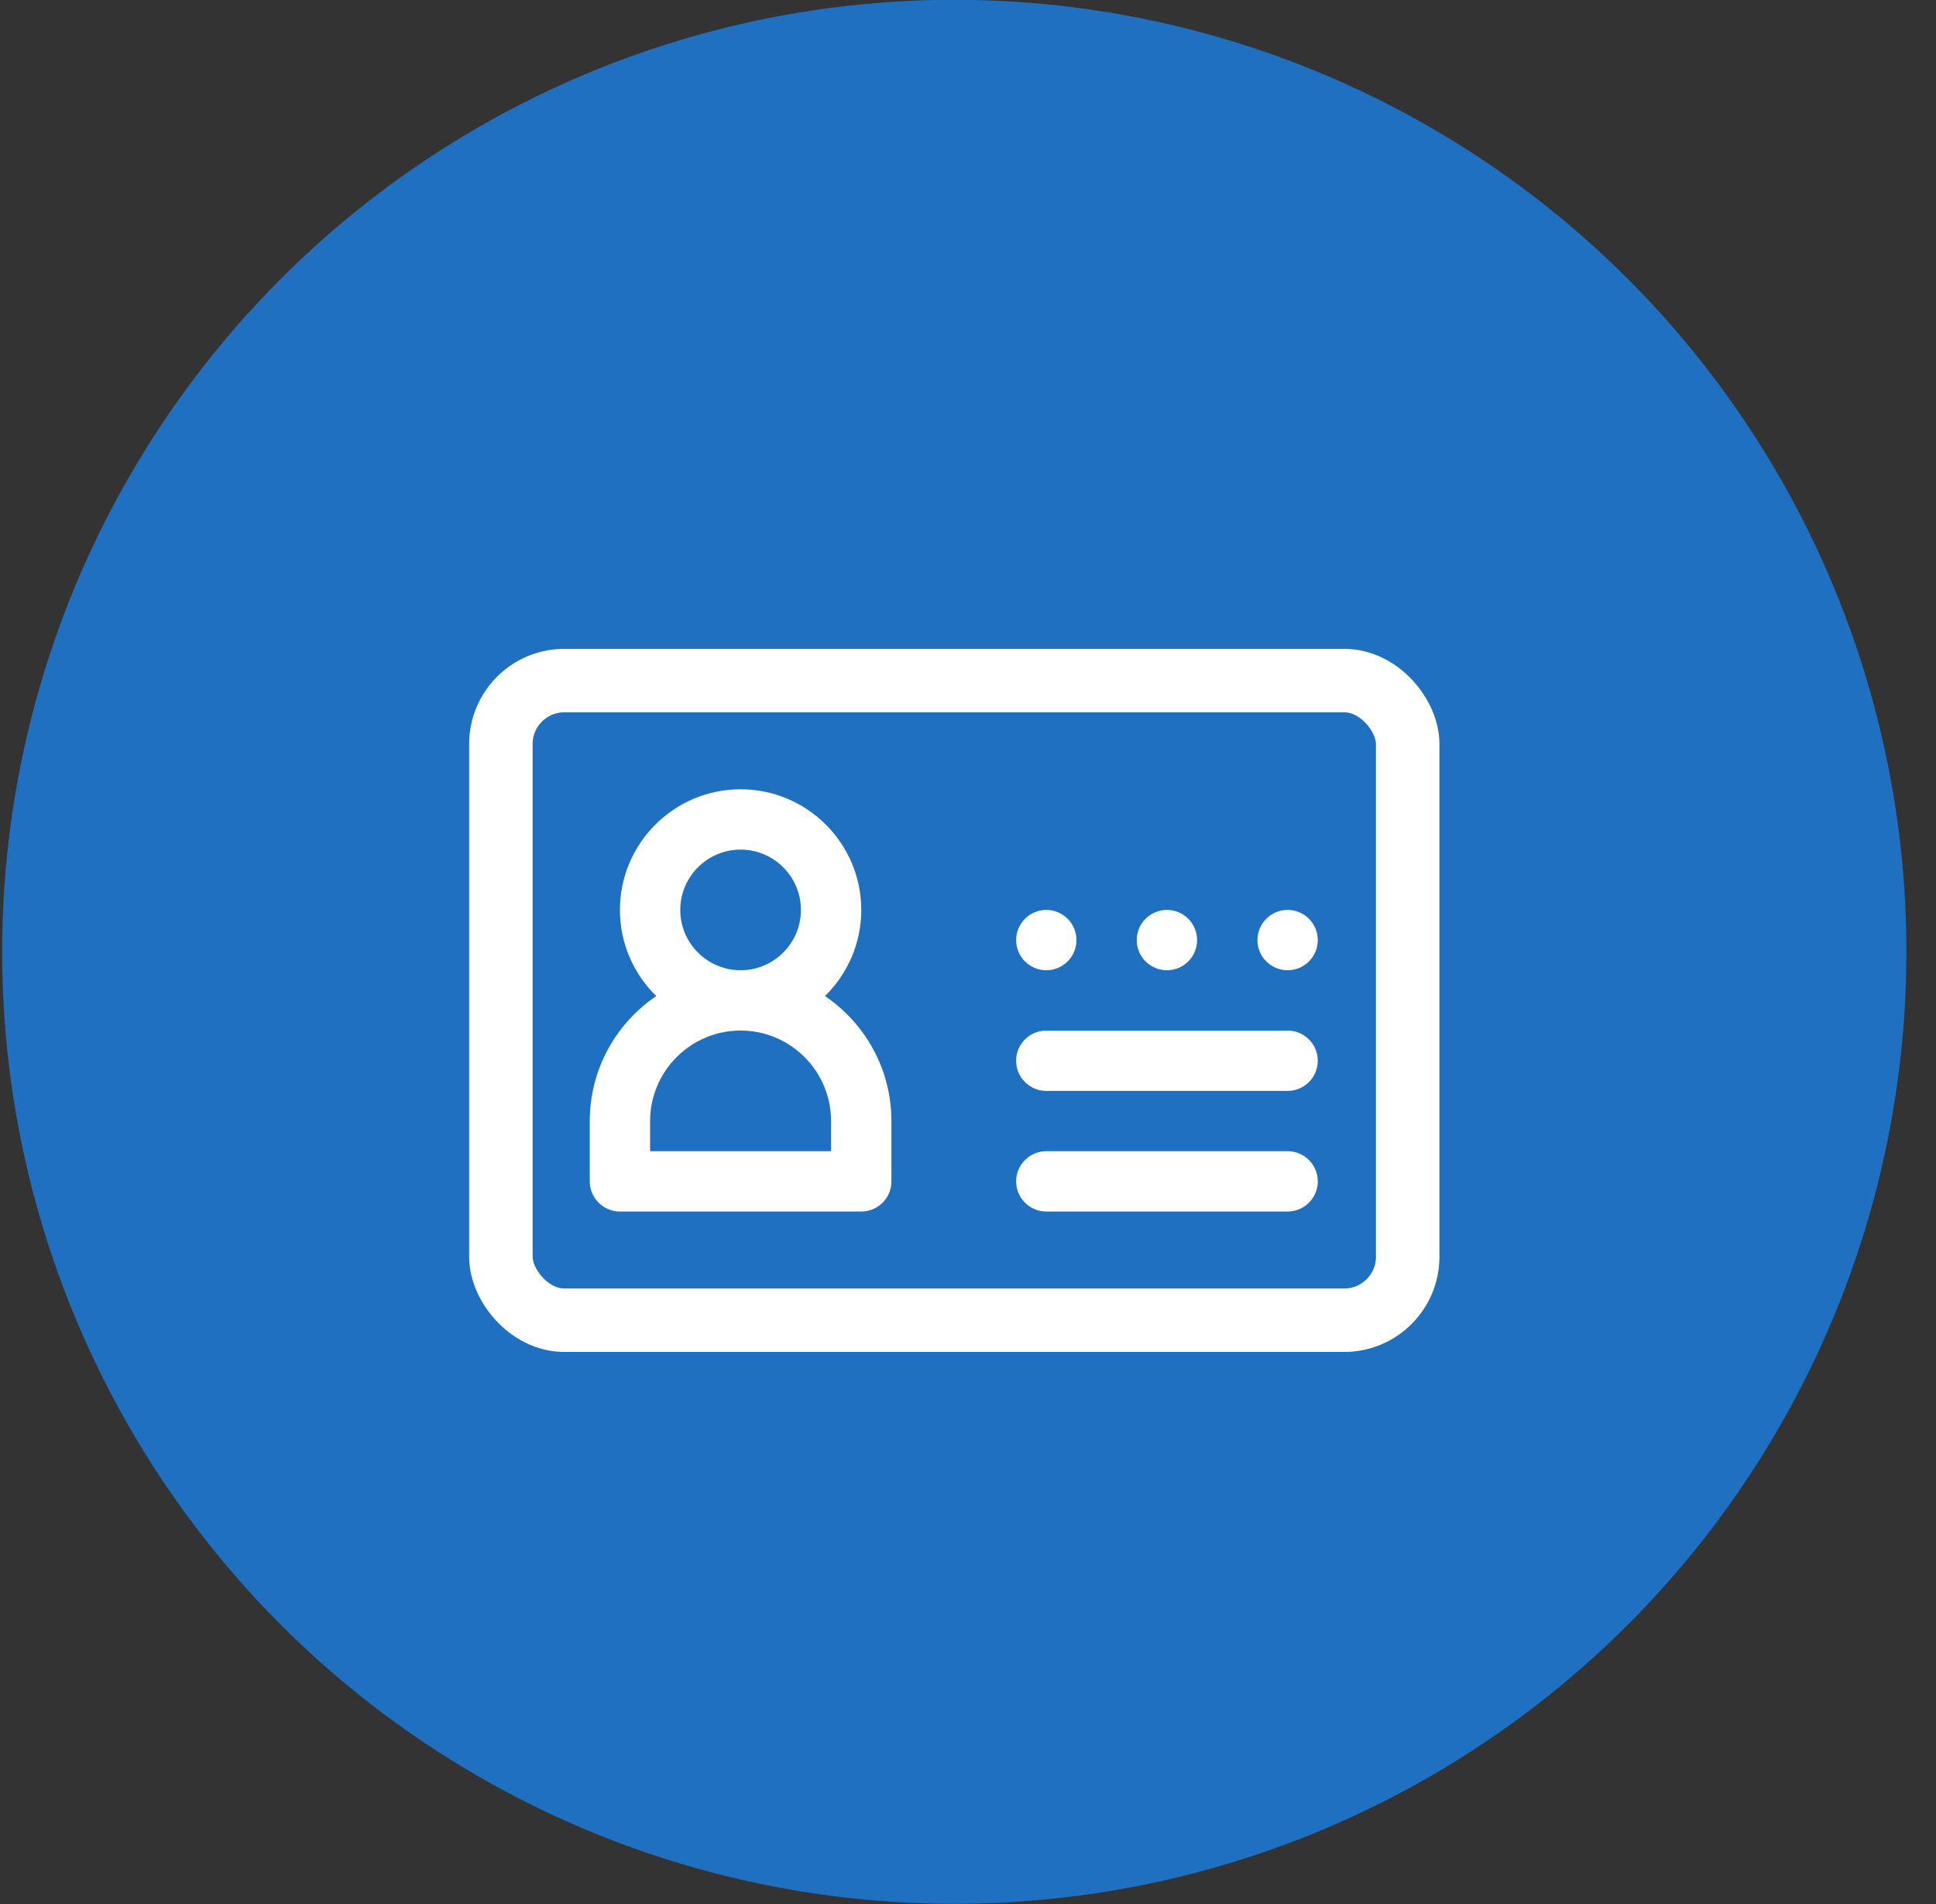
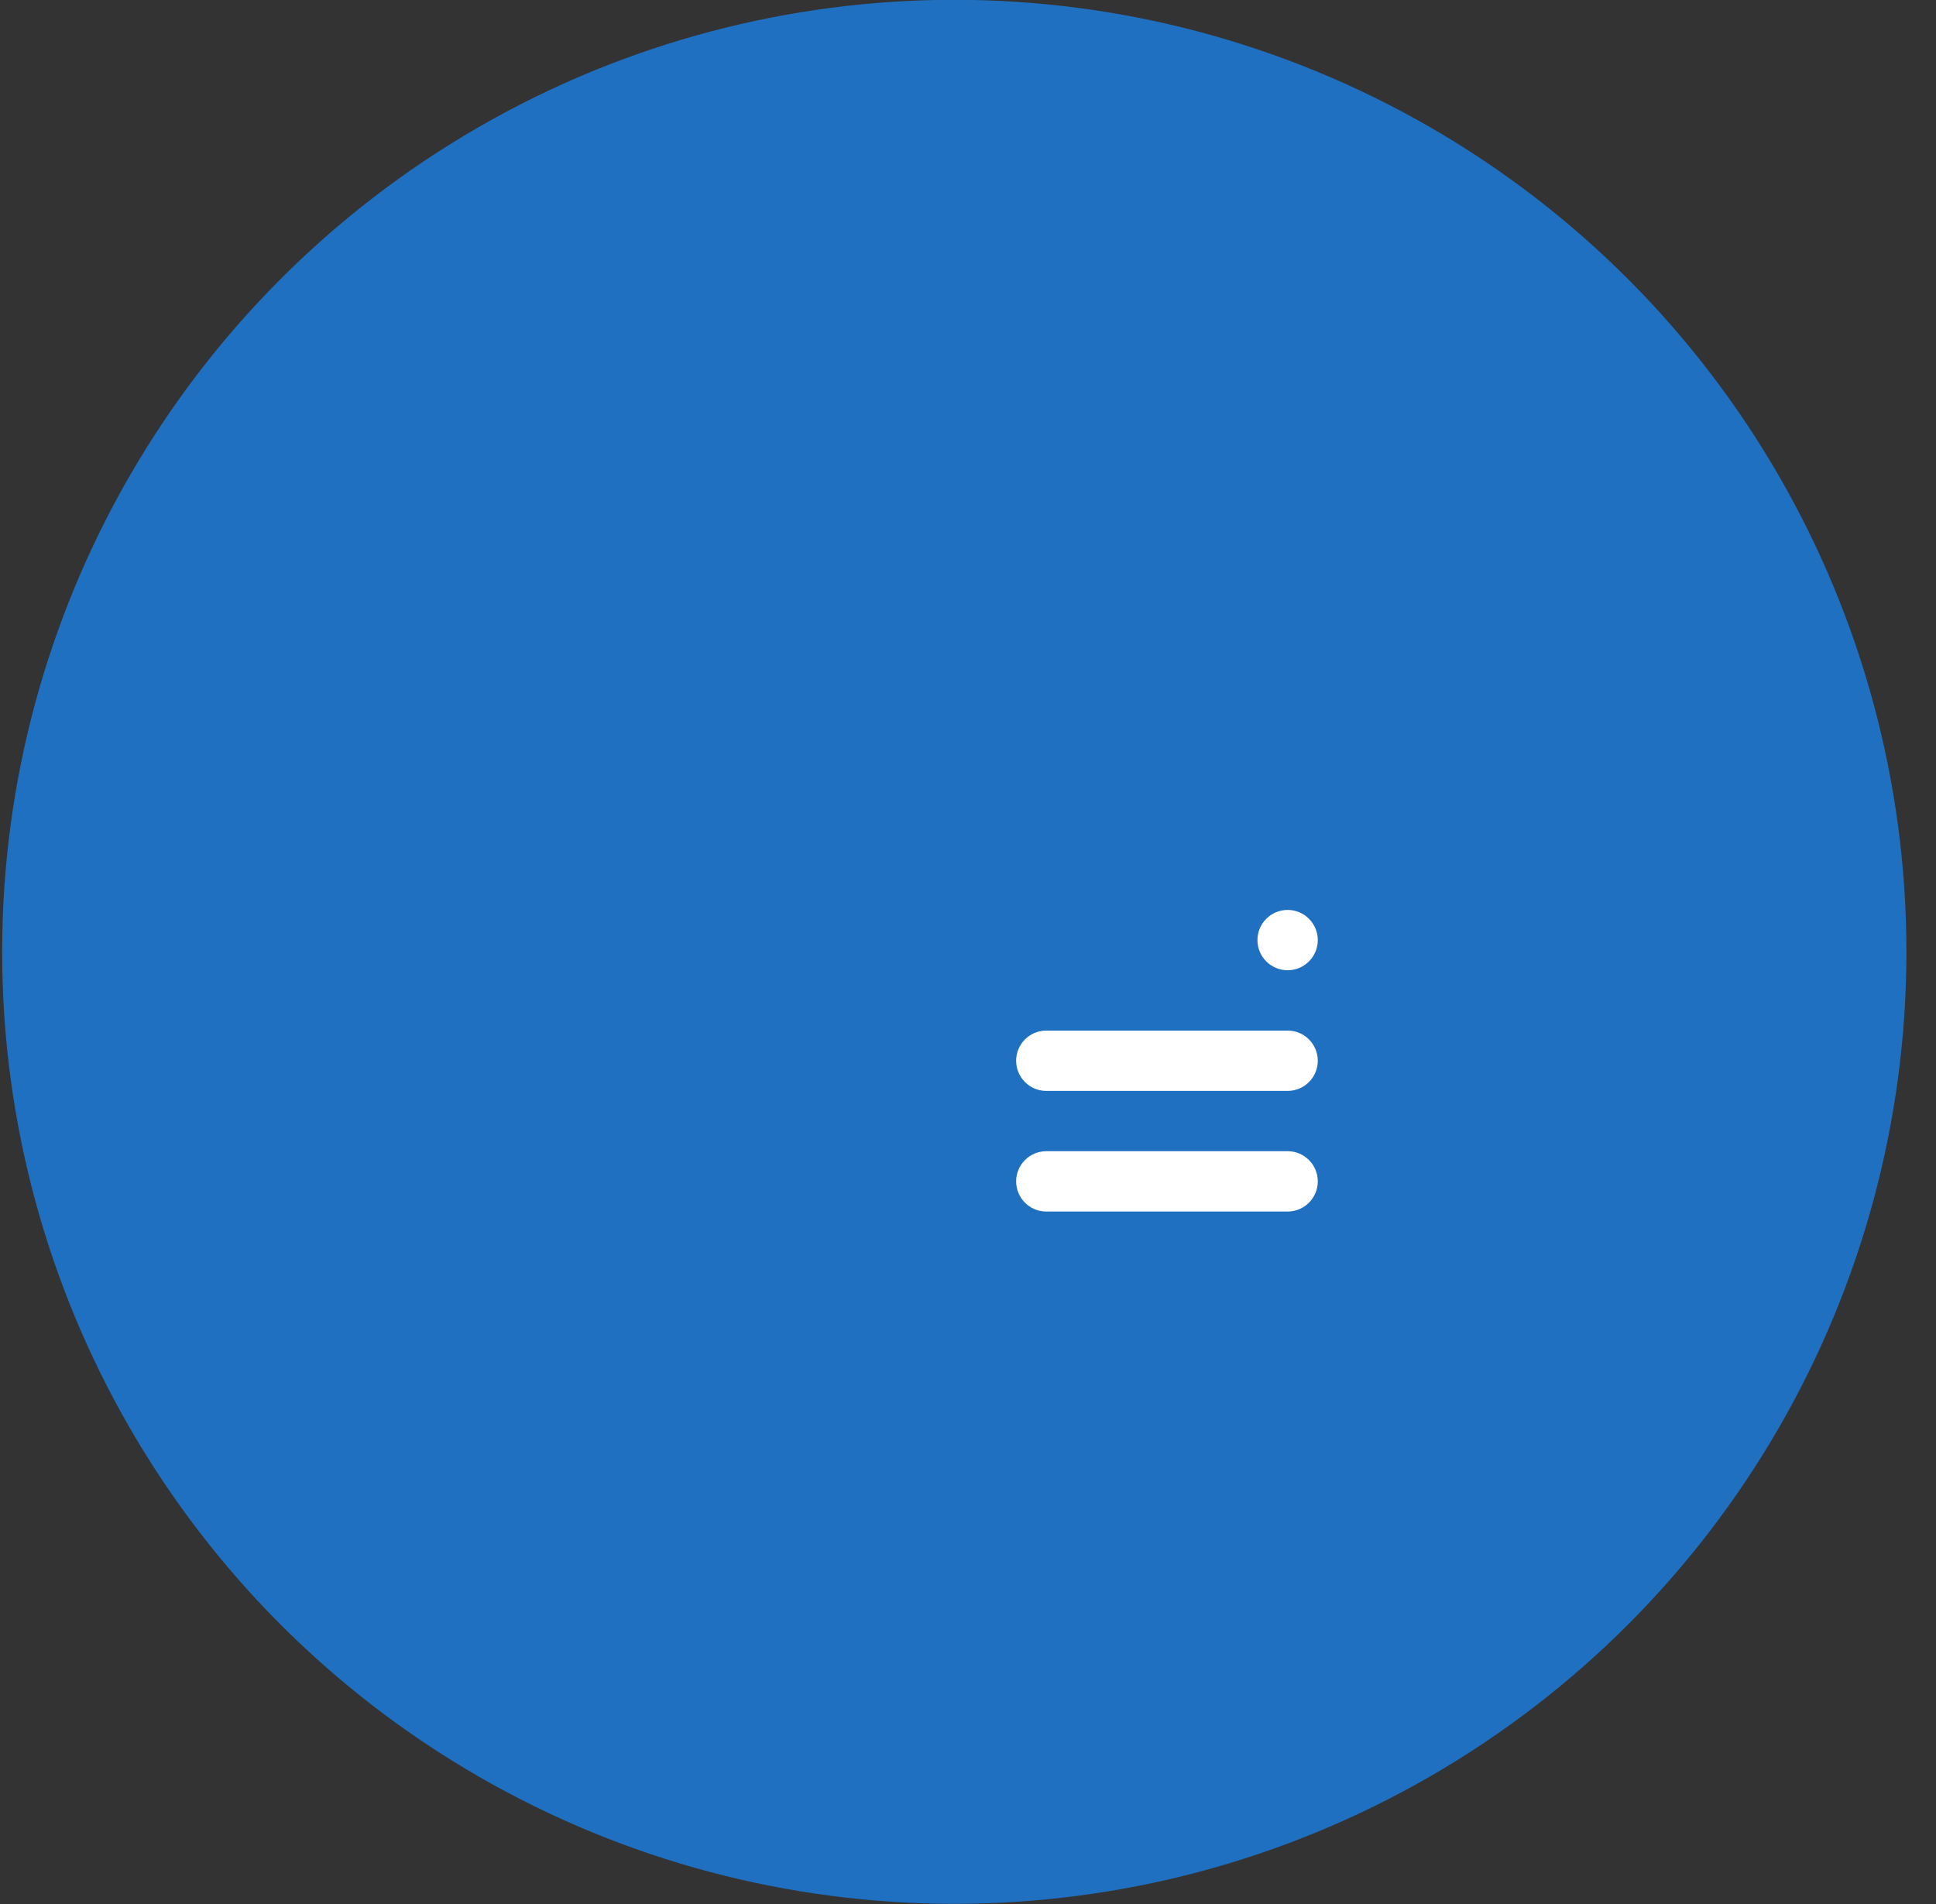
<svg xmlns="http://www.w3.org/2000/svg" width="61" height="60" viewBox="0 0 61 60" fill="none">
  <rect x="0" y="0" width="61" height="60" fill="#333333" stroke="none" />
  <circle cx="30.068" cy="29.994" r="30" fill="#1F70C1" />
-   <path d="M25.993 31.389C26.698 30.698 27.137 29.737 27.137 28.674C27.137 26.578 25.431 24.872 23.335 24.872C21.239 24.872 19.533 26.578 19.533 28.674C19.533 29.737 19.972 30.698 20.678 31.389C19.415 32.244 18.583 33.69 18.583 35.327V37.228C18.583 37.753 19.009 38.178 19.533 38.178H27.137C27.662 38.178 28.087 37.753 28.087 37.228V35.327C28.087 33.69 27.256 32.244 25.993 31.389ZM23.335 26.773C24.383 26.773 25.236 27.626 25.236 28.674C25.236 29.722 24.383 30.575 23.335 30.575C22.287 30.575 21.434 29.722 21.434 28.674C21.434 27.626 22.287 26.773 23.335 26.773ZM26.186 36.277H20.484V35.327C20.484 33.755 21.763 32.475 23.335 32.475C24.907 32.475 26.186 33.755 26.186 35.327V36.277Z" fill="white" />
-   <path d="M36.768 30.575C37.293 30.575 37.718 30.149 37.718 29.625C37.718 29.1 37.293 28.674 36.768 28.674C36.243 28.674 35.817 29.1 35.817 29.625C35.817 30.149 36.243 30.575 36.768 30.575Z" fill="white" />
  <path d="M40.571 30.575C41.096 30.575 41.521 30.149 41.521 29.625C41.521 29.1 41.096 28.674 40.571 28.674C40.046 28.674 39.62 29.1 39.62 29.625C39.62 30.149 40.046 30.575 40.571 30.575Z" fill="white" />
-   <path d="M32.967 30.575C33.492 30.575 33.917 30.149 33.917 29.625C33.917 29.1 33.492 28.674 32.967 28.674C32.442 28.674 32.017 29.1 32.017 29.625C32.017 30.149 32.442 30.575 32.967 30.575Z" fill="white" />
  <path d="M40.571 32.476H32.967C32.442 32.476 32.017 32.901 32.017 33.426C32.017 33.951 32.442 34.377 32.967 34.377H40.571C41.095 34.377 41.521 33.951 41.521 33.426C41.521 32.901 41.095 32.476 40.571 32.476Z" fill="white" />
  <path d="M40.571 36.277H32.967C32.442 36.277 32.017 36.703 32.017 37.228C32.017 37.753 32.442 38.178 32.967 38.178H40.571C41.095 38.178 41.521 37.753 41.521 37.228C41.521 36.703 41.095 36.277 40.571 36.277Z" fill="white" />
-   <rect x="15.782" y="21.447" width="28.572" height="20.156" rx="2" stroke="white" stroke-width="2" />
</svg>